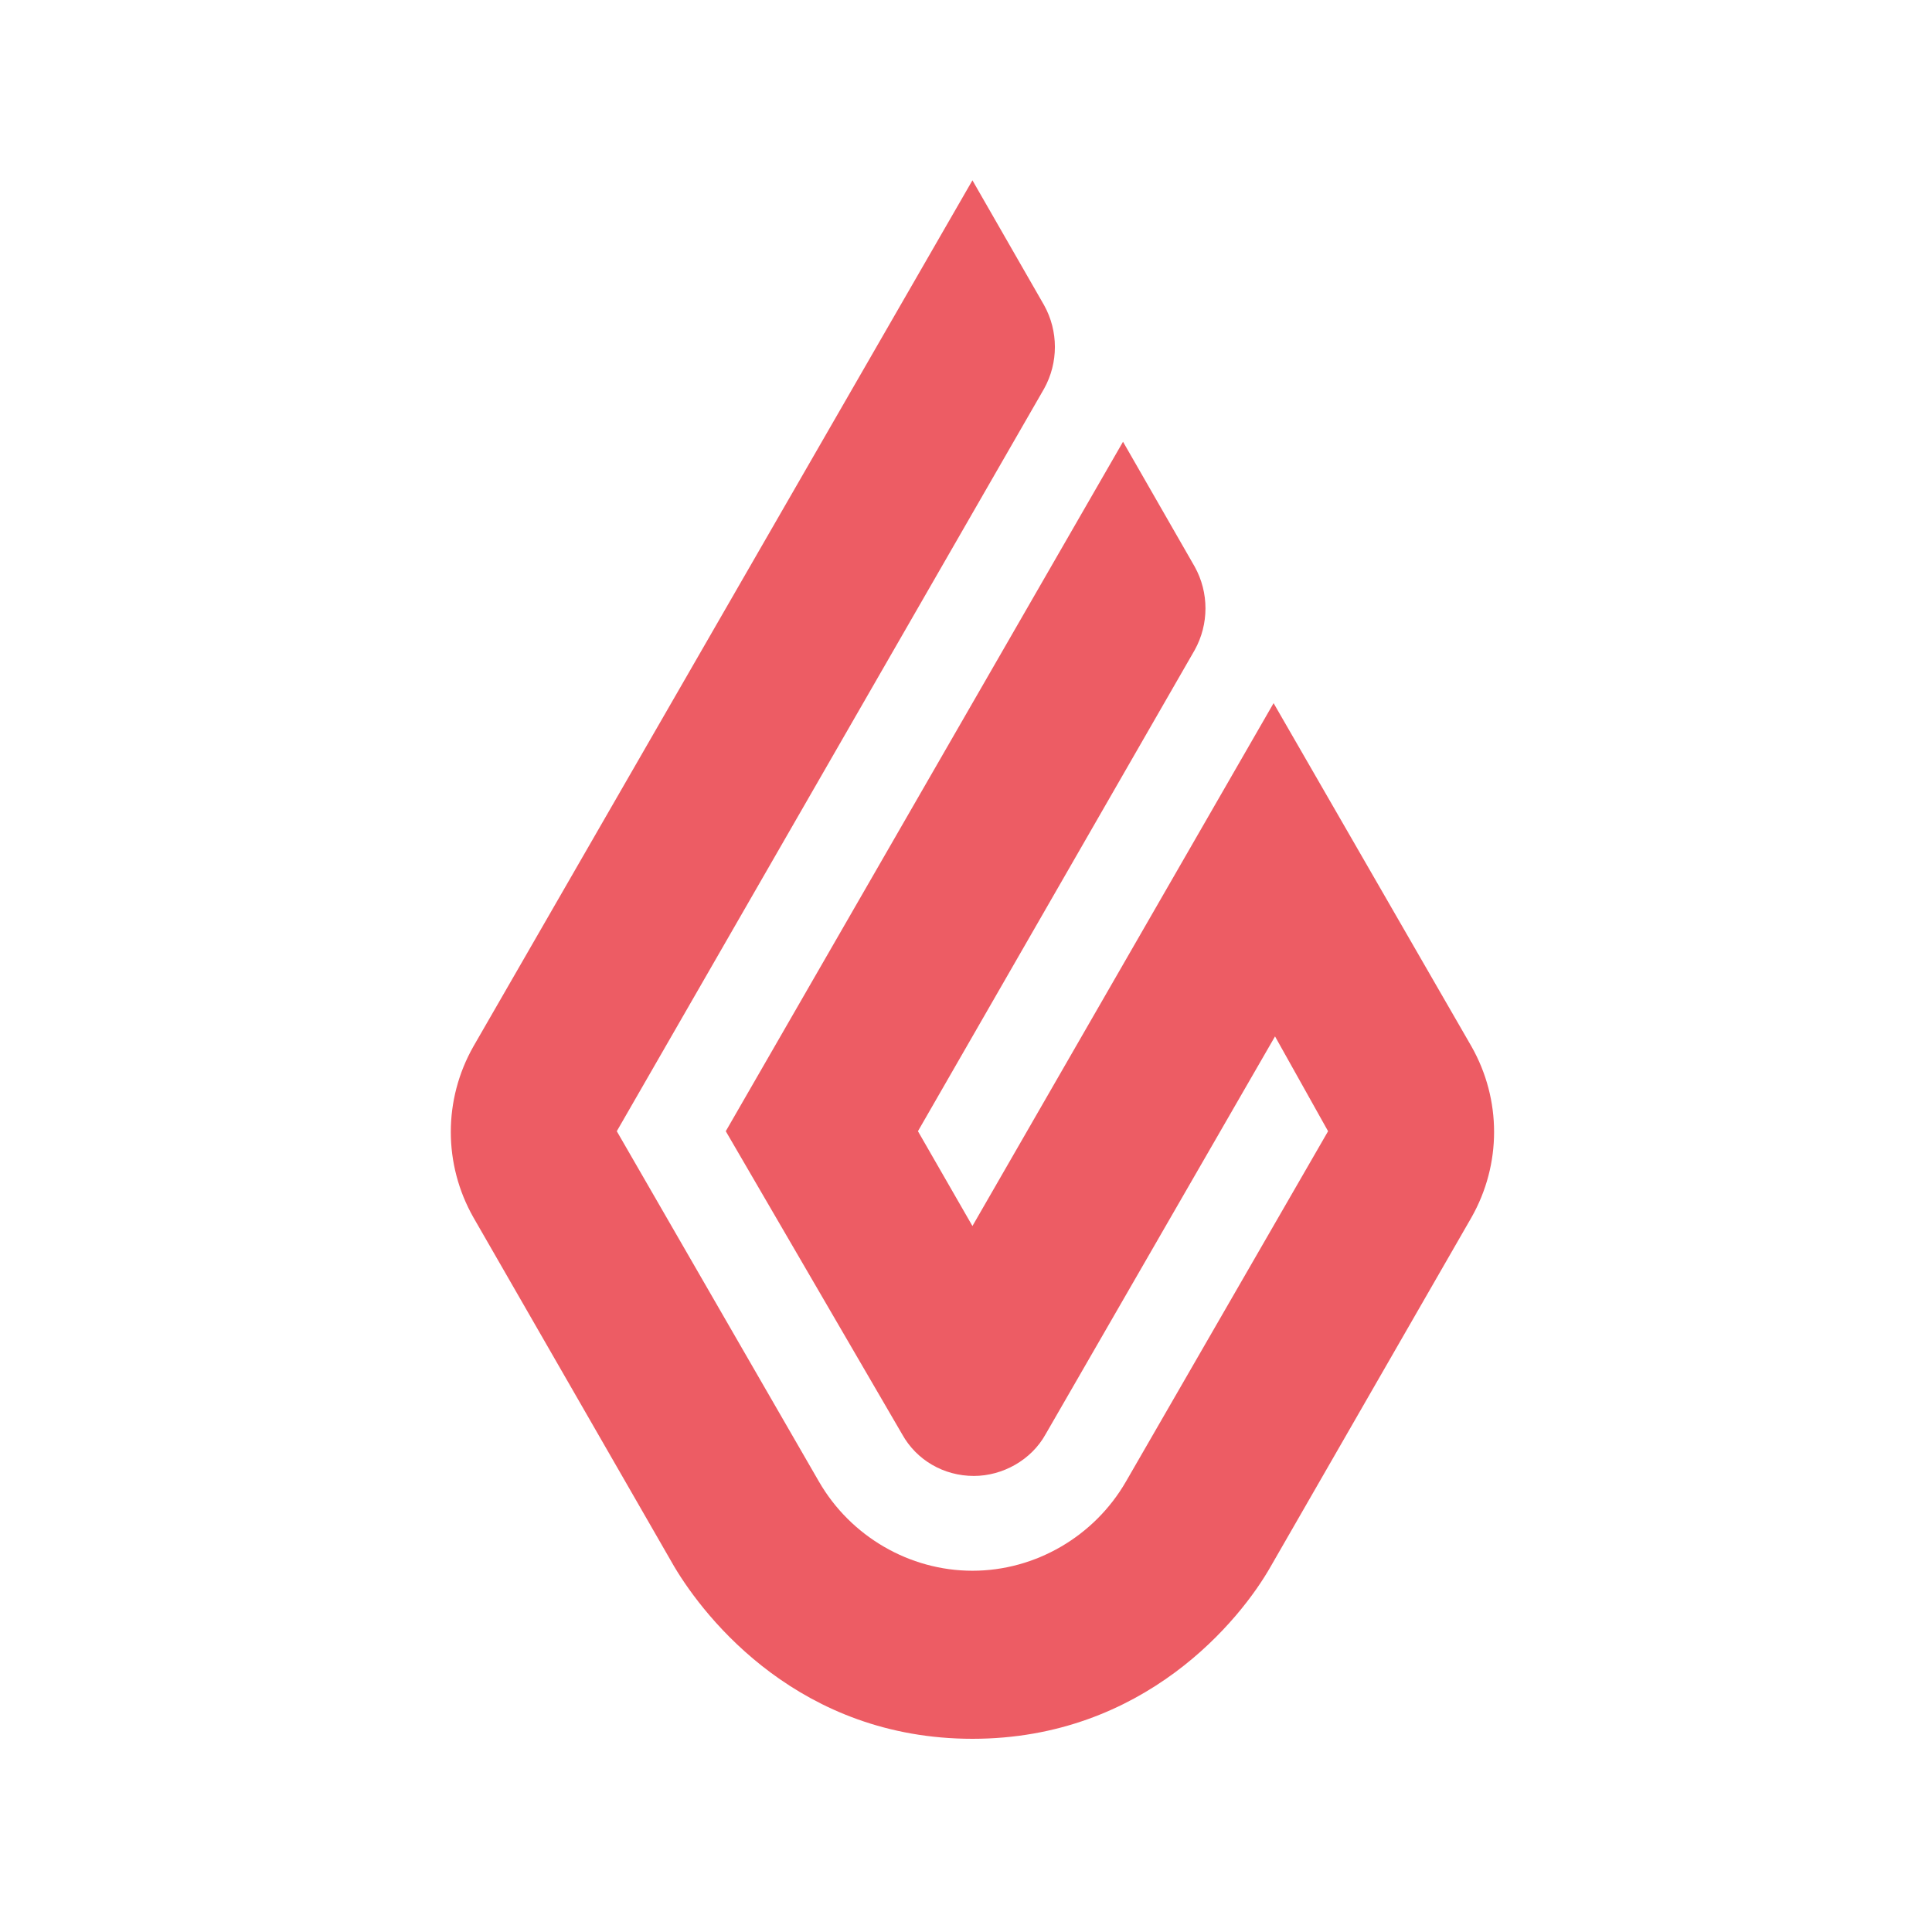
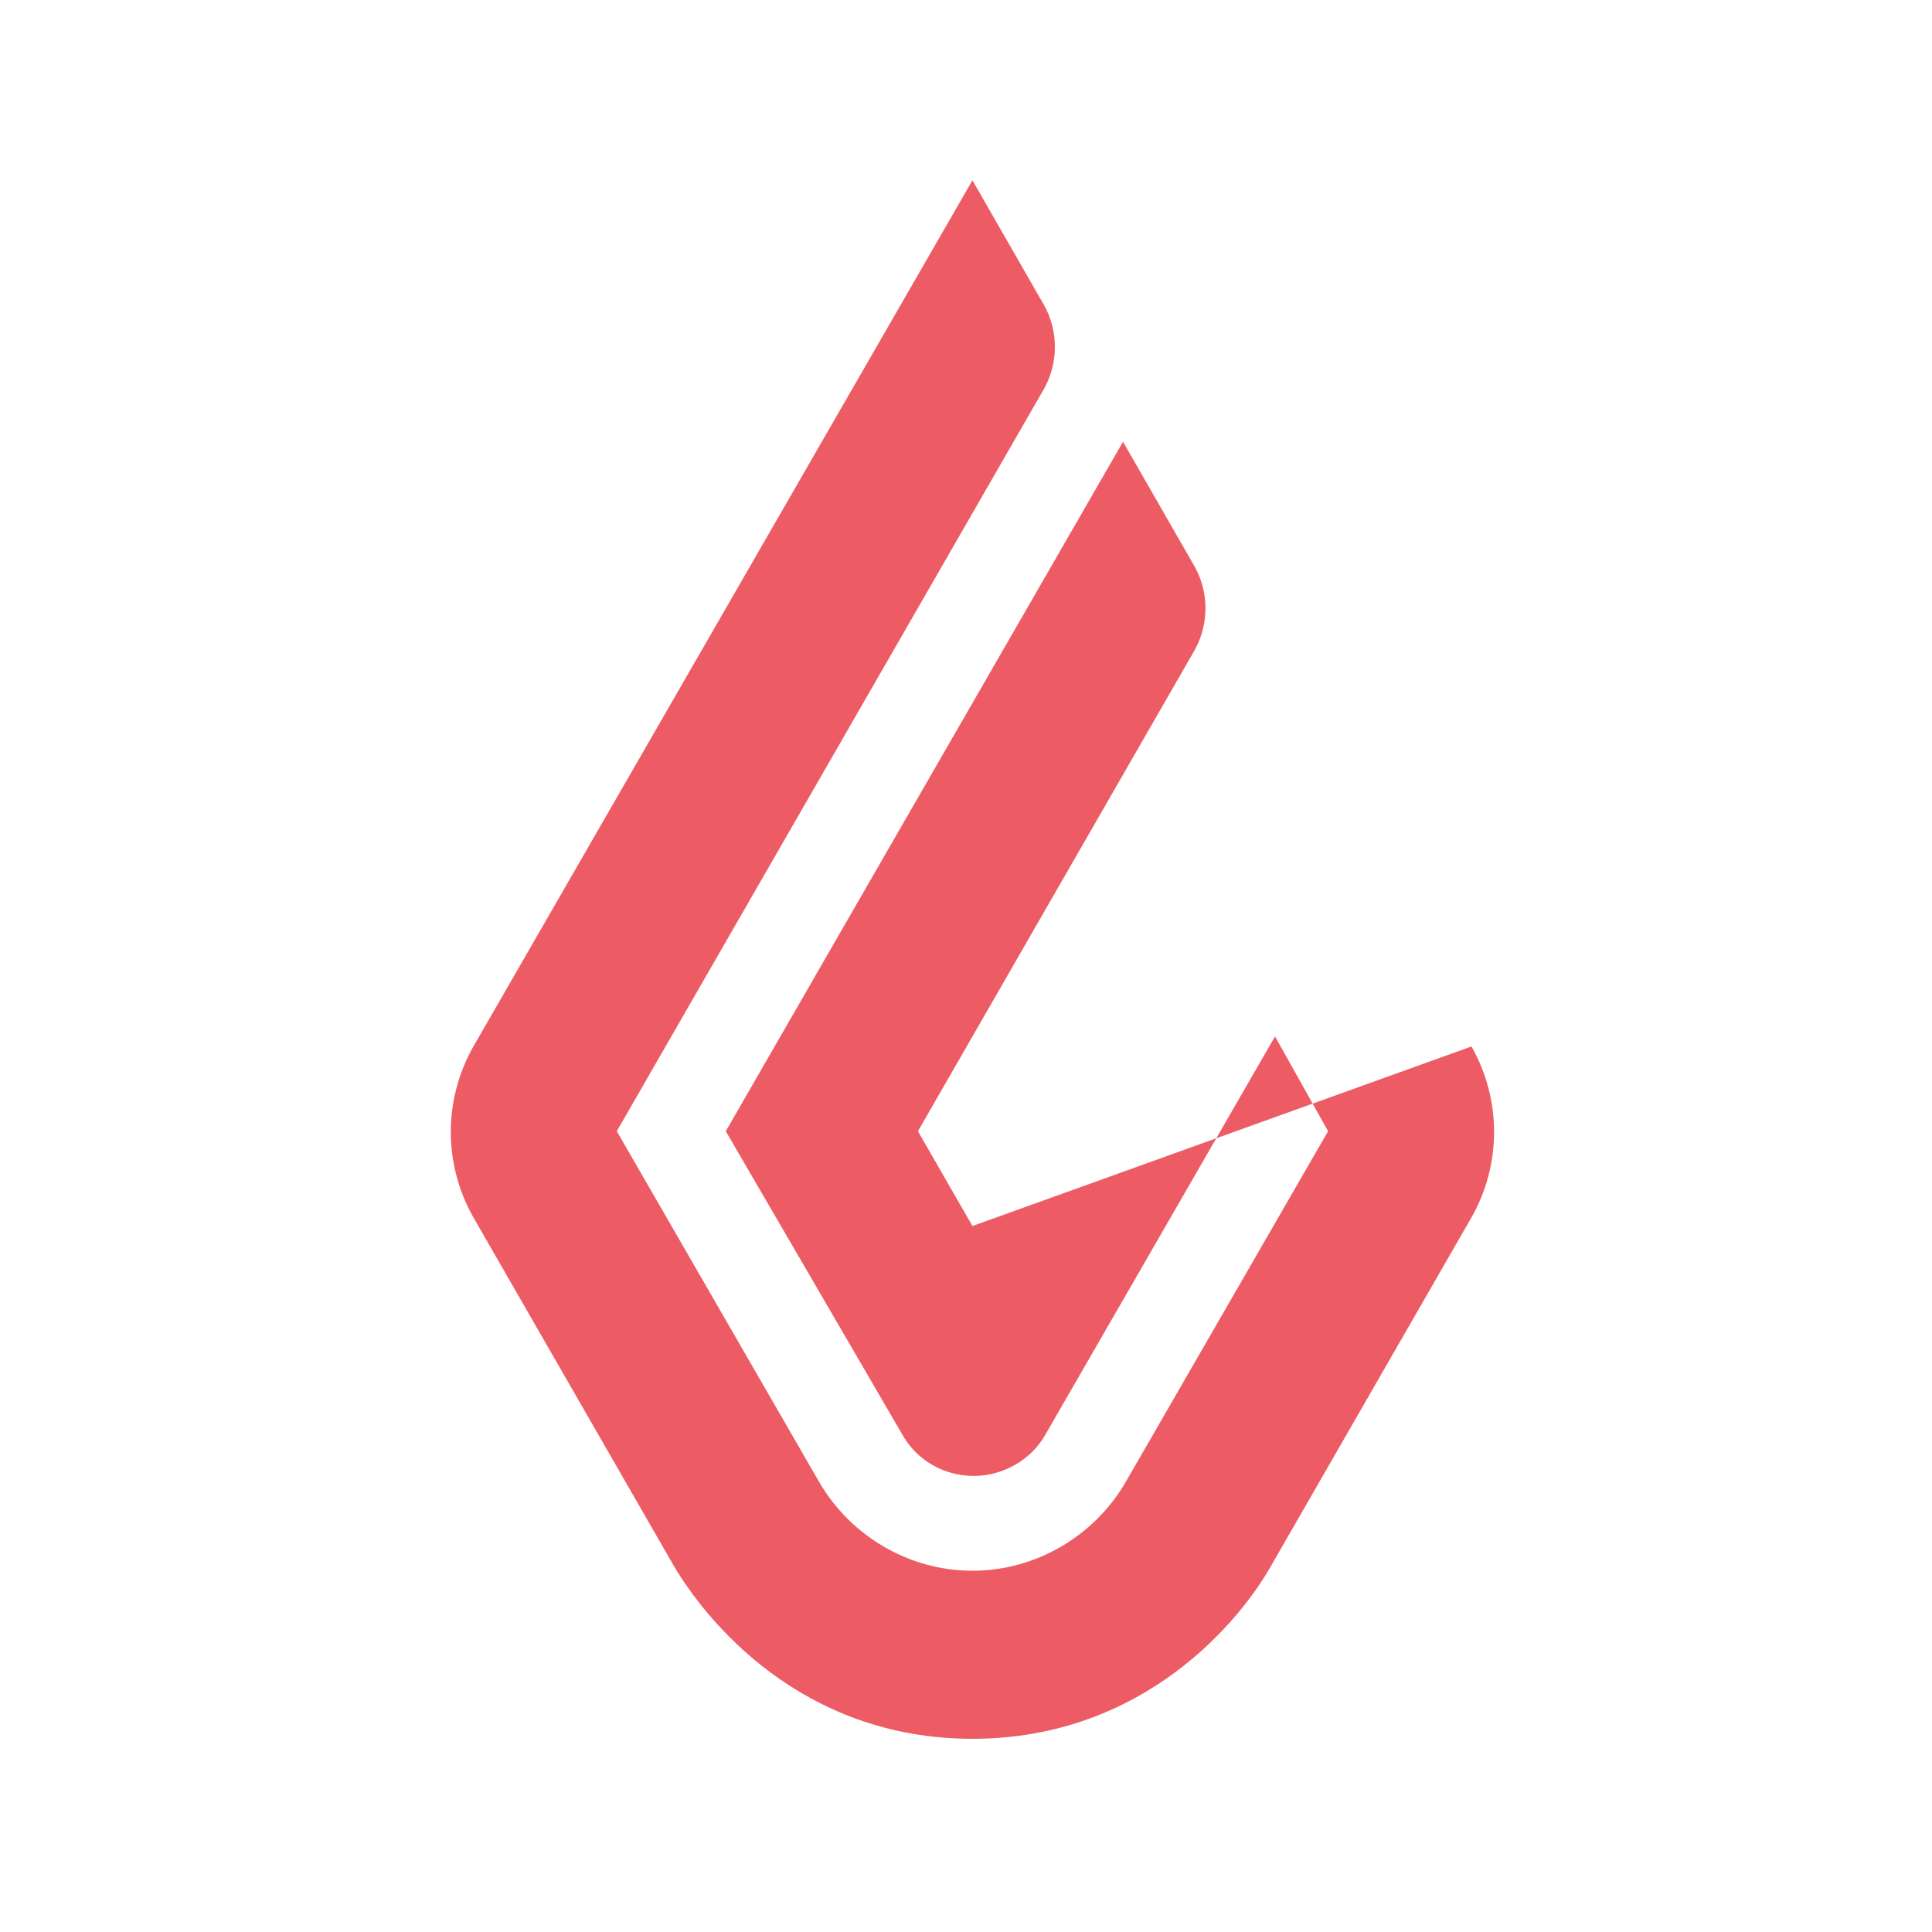
<svg xmlns="http://www.w3.org/2000/svg" width="150" height="150" viewBox="0 0 150 150" fill="none">
-   <path d="M75.5 14L81.067 23.702C82.18 25.71 82.18 28.163 81.067 30.171L47.888 87.827L63.587 115.038C66.036 119.276 70.601 121.952 75.5 121.952C80.399 121.952 84.964 119.276 87.413 115.038L103.112 87.827L98.993 80.466L81.178 111.358C80.065 113.365 77.838 114.592 75.611 114.592C73.273 114.592 71.158 113.365 70.044 111.358L56.349 87.827L87.191 34.297L92.758 43.999C93.871 46.006 93.871 48.46 92.758 50.467L71.269 87.827L75.5 95.187L98.881 54.593L114.246 81.247C116.585 85.373 116.585 90.392 114.246 94.518L98.659 121.618C96.321 125.744 88.861 135 75.5 135C62.139 135 54.791 125.744 52.341 121.618L36.754 94.518C34.416 90.392 34.416 85.373 36.754 81.247L75.5 14Z" fill="#ED5C64" />
+   <path d="M75.5 14L81.067 23.702C82.18 25.71 82.18 28.163 81.067 30.171L47.888 87.827L63.587 115.038C66.036 119.276 70.601 121.952 75.5 121.952C80.399 121.952 84.964 119.276 87.413 115.038L103.112 87.827L98.993 80.466L81.178 111.358C80.065 113.365 77.838 114.592 75.611 114.592C73.273 114.592 71.158 113.365 70.044 111.358L56.349 87.827L87.191 34.297L92.758 43.999C93.871 46.006 93.871 48.46 92.758 50.467L71.269 87.827L75.5 95.187L114.246 81.247C116.585 85.373 116.585 90.392 114.246 94.518L98.659 121.618C96.321 125.744 88.861 135 75.5 135C62.139 135 54.791 125.744 52.341 121.618L36.754 94.518C34.416 90.392 34.416 85.373 36.754 81.247L75.5 14Z" fill="#ED5C64" />
</svg>